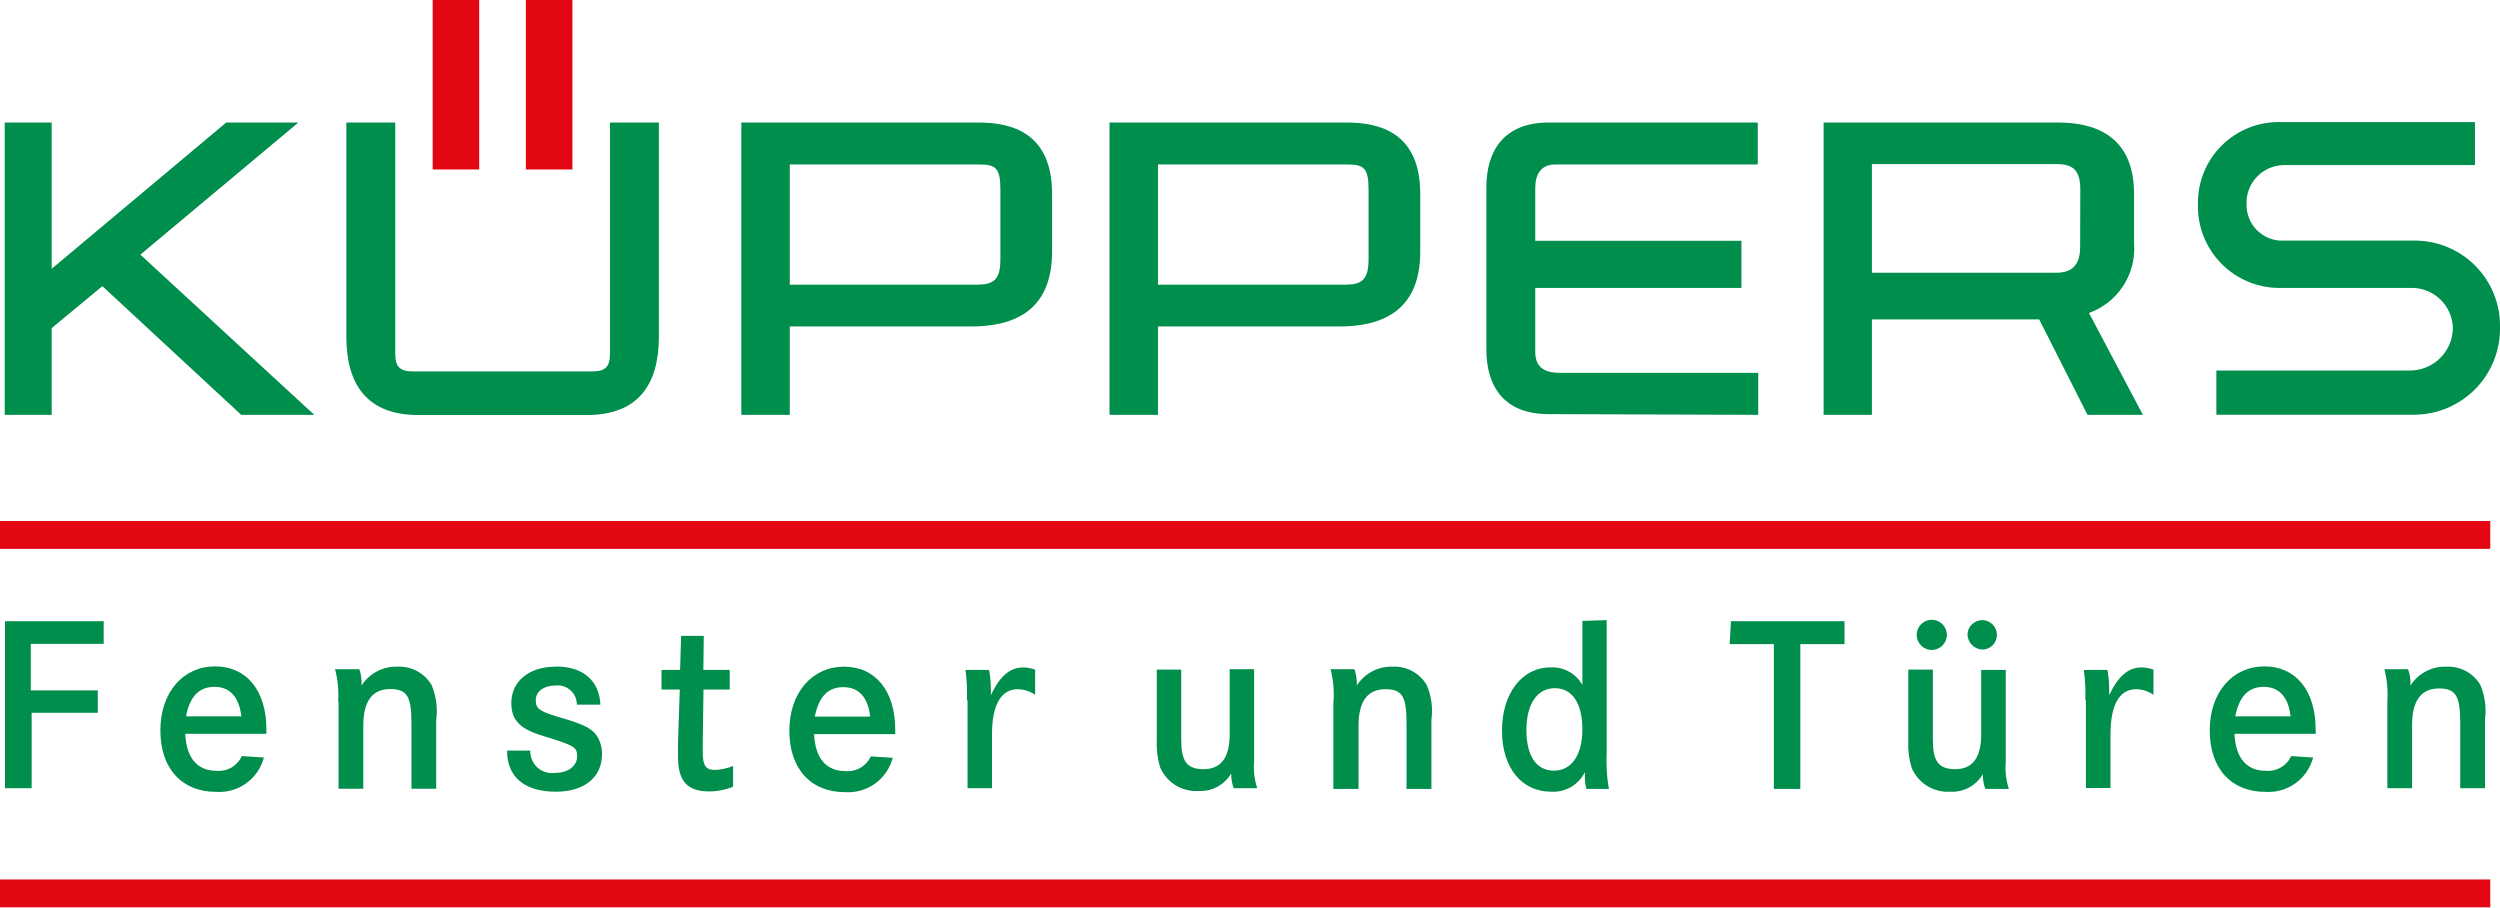
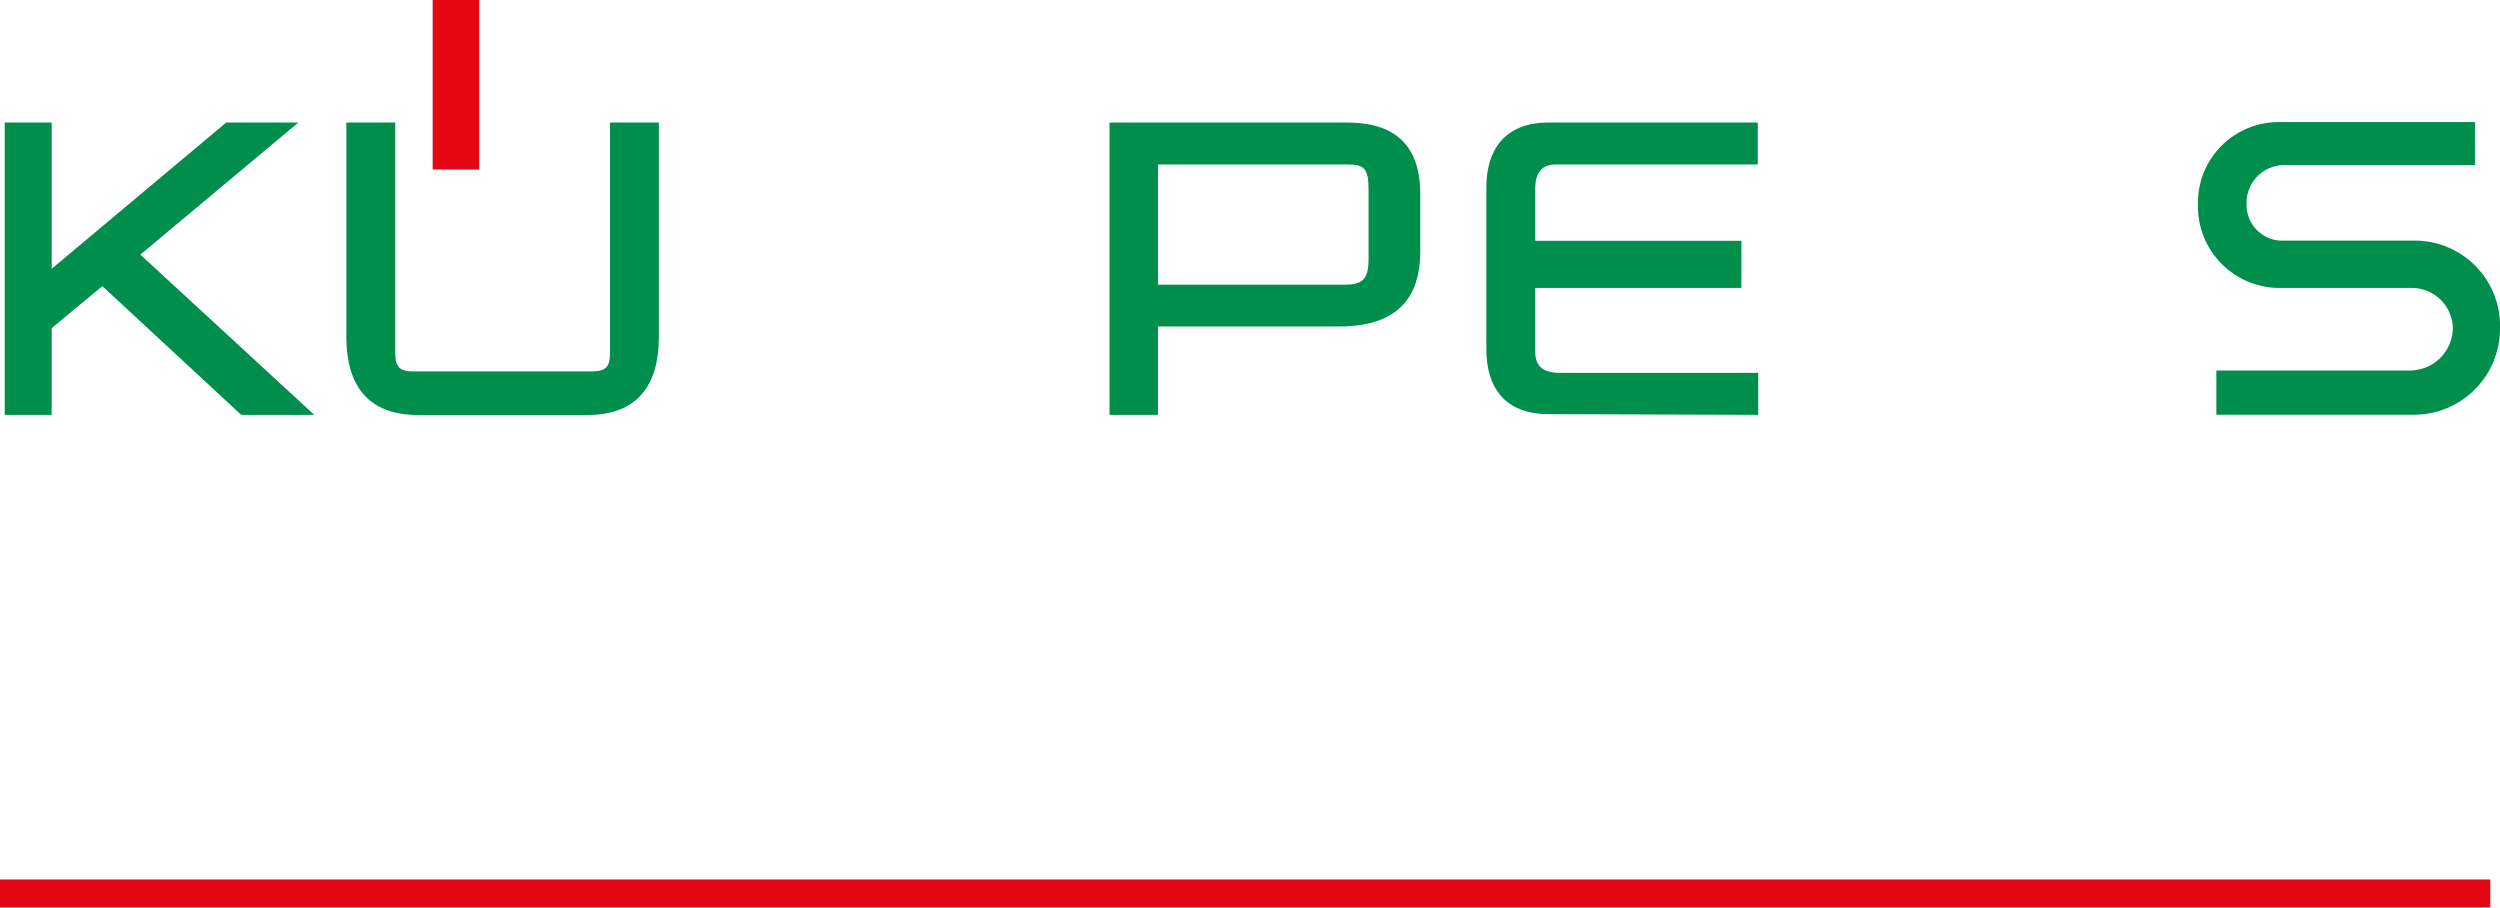
<svg xmlns="http://www.w3.org/2000/svg" width="512" height="186" viewBox="0 0 512 186" fill="none">
  <g clip-path="url(#clip0_1319_109)">
-     <path d="M117.233 0H107.702V34.714H117.233V0Z" fill="#E30613" />
    <path d="M98.141 0H88.61V34.714H98.141V0Z" fill="#E30613" />
    <path d="M64.362 84.962L28.742 52.148L61.104 25.094H46.326L10.586 55.043V25.094H0.965V84.962H10.586V67.197L20.961 58.602L49.402 84.962H64.362Z" fill="#008E4D" />
    <path d="M134.937 69.007V25.094H124.923V72.415C124.923 75.13 123.988 76.064 121.274 76.064H84.599C81.885 76.064 80.95 75.13 80.95 72.415V25.094H70.936V69.007C70.936 78.809 75.249 84.992 85.625 84.992H120.249C130.624 84.992 134.937 78.809 134.937 69.007Z" fill="#008E4D" />
-     <path d="M204.878 53.143C204.878 57.365 203.4 58.3 200.113 58.3H161.749V33.689H200.776C204.034 33.689 204.878 34.624 204.878 38.847V53.143ZM215.464 51.484V39.691C215.464 27.054 207.019 25.094 200.384 25.094H151.826V84.962H161.749V66.866H198.816C207.019 66.866 215.464 64.151 215.464 51.544" fill="#008E4D" />
    <path d="M280.279 53.143C280.279 57.365 278.802 58.3 275.514 58.3H237.15V33.689H276.178C279.435 33.689 280.279 34.624 280.279 38.847V53.143ZM290.866 51.484V39.691C290.866 27.054 282.421 25.094 275.786 25.094H227.228V84.962H237.15V66.866H274.217C282.421 66.866 290.866 64.151 290.866 51.544" fill="#008E4D" />
    <path d="M360.083 84.962V76.366H319.578C316.019 76.366 314.42 75.039 314.42 72.023V58.964H356.645V49.312H314.42V38.455C314.42 35.65 315.657 33.689 318.462 33.689H359.993V25.094H317.135C308.087 25.094 304.407 30.794 304.407 38.364V71.54C304.407 79.201 308.057 84.811 317.135 84.811L360.083 84.962Z" fill="#008E4D" />
-     <path d="M426.014 50.549C426.014 54.198 424.415 55.857 421.128 55.857H383.367V33.599H421.067C424.355 33.599 426.044 34.624 426.044 38.847L426.014 50.549ZM437.052 50.247V39.691C437.052 27.326 428.336 25.094 421.52 25.094H373.475V84.962H383.367V65.418H417.629L427.522 84.962H438.862L427.823 64.091C430.646 63.08 433.069 61.189 434.736 58.697C436.403 56.204 437.226 53.242 437.082 50.247" fill="#008E4D" />
    <path d="M512 67.378C512.089 64.978 511.681 62.585 510.803 60.35C509.925 58.114 508.595 56.083 506.897 54.385C505.199 52.687 503.168 51.357 500.932 50.479C498.697 49.601 496.304 49.193 493.904 49.282H467.694C466.701 49.323 465.709 49.161 464.78 48.805C463.851 48.449 463.005 47.907 462.293 47.212C461.582 46.518 461.019 45.685 460.641 44.765C460.263 43.845 460.077 42.857 460.094 41.863C460.05 40.834 460.211 39.806 460.57 38.841C460.929 37.876 461.477 36.992 462.182 36.241C462.888 35.491 463.736 34.889 464.678 34.472C465.619 34.054 466.635 33.829 467.664 33.81H506.873V25.003H466.91C464.708 24.967 462.521 25.372 460.478 26.194C458.435 27.016 456.578 28.239 455.015 29.791C453.452 31.343 452.215 33.191 451.378 35.228C450.541 37.266 450.121 39.45 450.141 41.652C450.057 43.948 450.447 46.237 451.287 48.375C452.127 50.514 453.399 52.456 455.024 54.081C456.649 55.706 458.591 56.978 460.729 57.818C462.868 58.658 465.157 59.048 467.453 58.964H493.753C494.865 58.94 495.972 59.137 497.008 59.543C498.044 59.95 498.989 60.557 499.788 61.332C500.587 62.106 501.225 63.031 501.665 64.053C502.104 65.076 502.337 66.175 502.348 67.288C502.293 69.587 501.341 71.773 499.696 73.379C498.05 74.985 495.841 75.884 493.542 75.883H453.911V84.932H494.507C499.152 84.9 503.597 83.034 506.873 79.741C510.149 76.448 511.992 71.993 512 67.348" fill="#008E4D" />
-     <path d="M0 112.407V106.707H510.01V112.407" fill="#E30613" />
    <path d="M0 185.817V180.117H510.01V185.817" fill="#E30613" />
-     <path d="M488.927 143.684V161.418H493.994V148.449C493.994 143.503 495.864 140.999 499.483 140.999C503.103 140.999 503.857 142.688 503.857 148.238V161.418H508.924V147.424C509.251 144.988 508.917 142.509 507.959 140.245C507.246 139.051 506.22 138.074 504.992 137.42C503.764 136.766 502.381 136.46 500.992 136.536C499.54 136.486 498.1 136.817 496.815 137.494C495.53 138.171 494.443 139.171 493.663 140.396C493.724 139.259 493.56 138.122 493.18 137.048H488.324C488.872 139.215 489.076 141.454 488.927 143.684ZM457.772 146.7C458.617 142.538 460.516 140.668 463.623 140.668C466.729 140.668 468.66 142.719 469.112 146.7H457.772ZM474.239 149.354C474.239 141.452 470.198 136.475 463.744 136.475C457.289 136.475 452.554 141.723 452.554 149.595C452.554 157.467 457.018 162.172 463.925 162.172C466.122 162.328 468.304 161.711 470.094 160.428C471.884 159.144 473.169 157.275 473.727 155.145L469.233 154.843C468.787 155.821 468.049 156.637 467.119 157.177C466.19 157.717 465.116 157.956 464.045 157.859C460.094 157.859 457.832 155.205 457.621 150.289H474.27L474.239 149.354ZM427.19 143.322V144.92V161.388H432.226V150.44C432.226 144.408 434.006 141.15 437.504 141.15C438.768 141.173 439.997 141.572 441.033 142.296V137.139C440.26 136.855 439.444 136.702 438.62 136.687C435.845 136.687 433.794 138.496 431.955 142.387C431.98 141.905 431.98 141.421 431.955 140.939C431.954 139.684 431.833 138.431 431.593 137.199H426.767C427.058 139.287 427.159 141.397 427.069 143.503L427.19 143.322ZM402.941 130.021C402.984 130.807 403.316 131.549 403.872 132.106C404.429 132.662 405.171 132.994 405.957 133.037C406.757 133.037 407.524 132.719 408.089 132.154C408.655 131.588 408.973 130.821 408.973 130.021C408.973 129.221 408.655 128.454 408.089 127.888C407.524 127.323 406.757 127.005 405.957 127.005C405.157 127.005 404.39 127.323 403.824 127.888C403.258 128.454 402.941 129.221 402.941 130.021ZM392.535 130.021C392.535 130.841 392.861 131.627 393.441 132.207C394.021 132.787 394.807 133.113 395.627 133.113C396.447 133.113 397.233 132.787 397.813 132.207C398.392 131.627 398.718 130.841 398.718 130.021C398.718 129.201 398.392 128.415 397.813 127.835C397.233 127.255 396.447 126.93 395.627 126.93C394.807 126.93 394.021 127.255 393.441 127.835C392.861 128.415 392.535 129.201 392.535 130.021ZM390.816 151.736C390.733 153.602 390.967 155.469 391.51 157.256C392.157 158.789 393.266 160.084 394.682 160.959C396.098 161.834 397.751 162.248 399.412 162.142C400.746 162.217 402.075 161.921 403.251 161.288C404.428 160.655 405.406 159.708 406.077 158.553C406.061 159.581 406.235 160.603 406.59 161.569H411.416C410.828 159.771 410.613 157.873 410.782 155.989V137.199H405.746V150.44C405.746 155.175 403.966 157.527 400.437 157.527C396.909 157.527 395.853 155.778 395.853 151.495V137.139H390.816V151.736ZM354.232 131.921H363.28V161.569H368.709V131.921H377.757V127.216H354.503L354.232 131.921ZM324.072 149.354C324.072 154.602 321.87 157.829 318.251 157.829C314.631 157.829 312.611 154.813 312.611 149.505C312.611 144.196 314.812 140.939 318.432 140.939C322.051 140.939 324.072 144.136 324.072 149.354ZM324.072 127.156V140.276C323.428 139.123 322.473 138.175 321.315 137.54C320.158 136.905 318.845 136.61 317.527 136.687C311.706 136.687 307.604 142.025 307.604 149.625C307.604 157.226 311.615 162.142 317.678 162.142C319.096 162.228 320.509 161.894 321.737 161.18C322.966 160.466 323.957 159.405 324.584 158.13C324.584 158.643 324.584 158.854 324.584 159.216C324.594 160.009 324.695 160.799 324.886 161.569H329.5C329.069 159.1 328.917 156.591 329.048 154.089V127.005L324.072 127.156ZM273.071 143.834V161.569H278.228V148.6C278.228 143.654 280.068 141.15 283.717 141.15C287.367 141.15 288.06 142.839 288.06 148.389V161.569H293.157V147.424C293.496 144.985 293.152 142.5 292.162 140.245C291.449 139.051 290.423 138.074 289.195 137.42C287.968 136.766 286.584 136.46 285.195 136.536C283.744 136.489 282.305 136.821 281.021 137.498C279.736 138.174 278.649 139.173 277.866 140.396C277.928 139.259 277.764 138.122 277.384 137.048H272.498C273.061 139.212 273.264 141.454 273.101 143.684L273.071 143.834ZM236.909 151.586C236.818 153.45 237.043 155.316 237.572 157.105C238.22 158.639 239.328 159.933 240.744 160.808C242.16 161.684 243.813 162.097 245.474 161.991C246.808 162.066 248.137 161.771 249.313 161.137C250.49 160.504 251.468 159.557 252.14 158.402C252.138 159.429 252.311 160.449 252.652 161.418H257.478C256.89 159.62 256.675 157.722 256.844 155.838V137.048H251.838V150.44C251.838 155.175 250.028 157.527 246.5 157.527C242.971 157.527 241.915 155.778 241.915 151.495V137.139H236.909V151.586ZM198.153 143.352V144.95V161.418H203.159V150.44C203.159 144.408 204.969 141.15 208.467 141.15C209.731 141.179 210.958 141.577 211.996 142.296V137.139C211.223 136.855 210.407 136.702 209.583 136.687C206.809 136.687 204.758 138.496 202.918 142.387C202.943 141.905 202.943 141.421 202.918 140.939C202.917 139.684 202.796 138.431 202.556 137.199H197.73C198.005 139.288 198.106 141.397 198.032 143.503L198.153 143.352ZM166.876 146.76C167.721 142.598 169.591 140.728 172.728 140.728C175.864 140.728 177.764 142.779 178.217 146.76H166.876ZM183.344 149.414C183.344 141.512 179.303 136.536 172.848 136.536C166.394 136.536 161.659 141.784 161.659 149.655C161.659 157.527 166.122 162.232 173.029 162.232C175.226 162.388 177.409 161.771 179.199 160.488C180.989 159.205 182.274 157.336 182.831 155.205L178.337 154.903C177.892 155.882 177.153 156.697 176.224 157.237C175.295 157.778 174.22 158.016 173.15 157.919C169.199 157.919 166.937 155.265 166.726 150.349H183.344V149.414ZM144.136 130.232H139.491L139.28 137.199H135.48V141.211H139.22L138.858 151.978V153.787V154.994C138.858 159.97 140.758 162.081 145.221 162.081C146.907 162.082 148.577 161.754 150.138 161.116V156.864C148.98 157.353 147.744 157.629 146.488 157.678C144.498 157.678 143.925 156.864 143.925 153.938V153.365V151.978L144.075 141.211H149.444V137.199H144.045L144.136 130.232ZM113.764 136.536C108.336 136.536 104.716 139.552 104.716 143.985C104.716 147.454 106.466 149.324 111.291 150.741C117.685 152.702 118.198 153.003 118.198 154.903C118.198 156.803 116.449 158.281 113.734 158.281C113.086 158.384 112.424 158.342 111.794 158.159C111.164 157.975 110.583 157.653 110.093 157.218C109.602 156.782 109.215 156.243 108.958 155.639C108.701 155.036 108.581 154.383 108.607 153.727H103.842C103.842 159.126 107.431 162.142 113.855 162.142C119.736 162.142 123.295 159.126 123.295 154.451C123.316 153.165 122.971 151.899 122.3 150.801C121.274 149.233 119.736 148.449 115.544 147.182C110.507 145.735 109.723 145.222 109.723 143.412C109.723 141.603 111.382 140.396 113.734 140.396C114.288 140.327 114.85 140.378 115.383 140.544C115.916 140.71 116.407 140.988 116.824 141.359C117.241 141.73 117.574 142.186 117.8 142.696C118.027 143.206 118.142 143.759 118.138 144.317H122.963C122.722 139.341 119.374 136.506 113.915 136.506L113.764 136.536ZM69.338 143.804V161.539H74.405V148.57C74.405 143.623 76.245 141.12 79.894 141.12C83.544 141.12 84.268 142.809 84.268 148.359V161.539H89.335V147.424C89.662 144.988 89.328 142.509 88.369 140.245C87.647 139.053 86.615 138.078 85.383 137.425C84.151 136.772 82.765 136.465 81.372 136.536C79.921 136.492 78.484 136.825 77.2 137.502C75.916 138.178 74.828 139.175 74.043 140.396C74.112 139.261 73.959 138.124 73.591 137.048H68.615C69.191 139.21 69.405 141.452 69.248 143.684L69.338 143.804ZM38.092 146.7C38.907 142.538 40.807 140.668 43.943 140.668C47.08 140.668 48.95 142.719 49.433 146.7H38.092ZM54.56 149.354C54.56 141.452 50.518 136.475 44.034 136.475C37.55 136.475 32.844 141.723 32.844 149.595C32.844 157.467 37.308 162.172 44.245 162.172C46.442 162.328 48.624 161.711 50.415 160.428C52.205 159.144 53.49 157.275 54.047 155.145L49.523 154.843C49.081 155.824 48.343 156.642 47.413 157.183C46.483 157.724 45.407 157.96 44.336 157.859C40.385 157.859 38.153 155.205 37.941 150.289H54.56V149.354ZM6.303 131.861H21.233V127.216H1.025V161.418H6.484V145.976H20.026V141.392H6.303V131.861Z" fill="#008E4D" />
  </g>
  <defs>
    <clipPath id="clip0_1319_109">
      <rect width="512" height="185.817" fill="white" />
    </clipPath>
  </defs>
</svg>